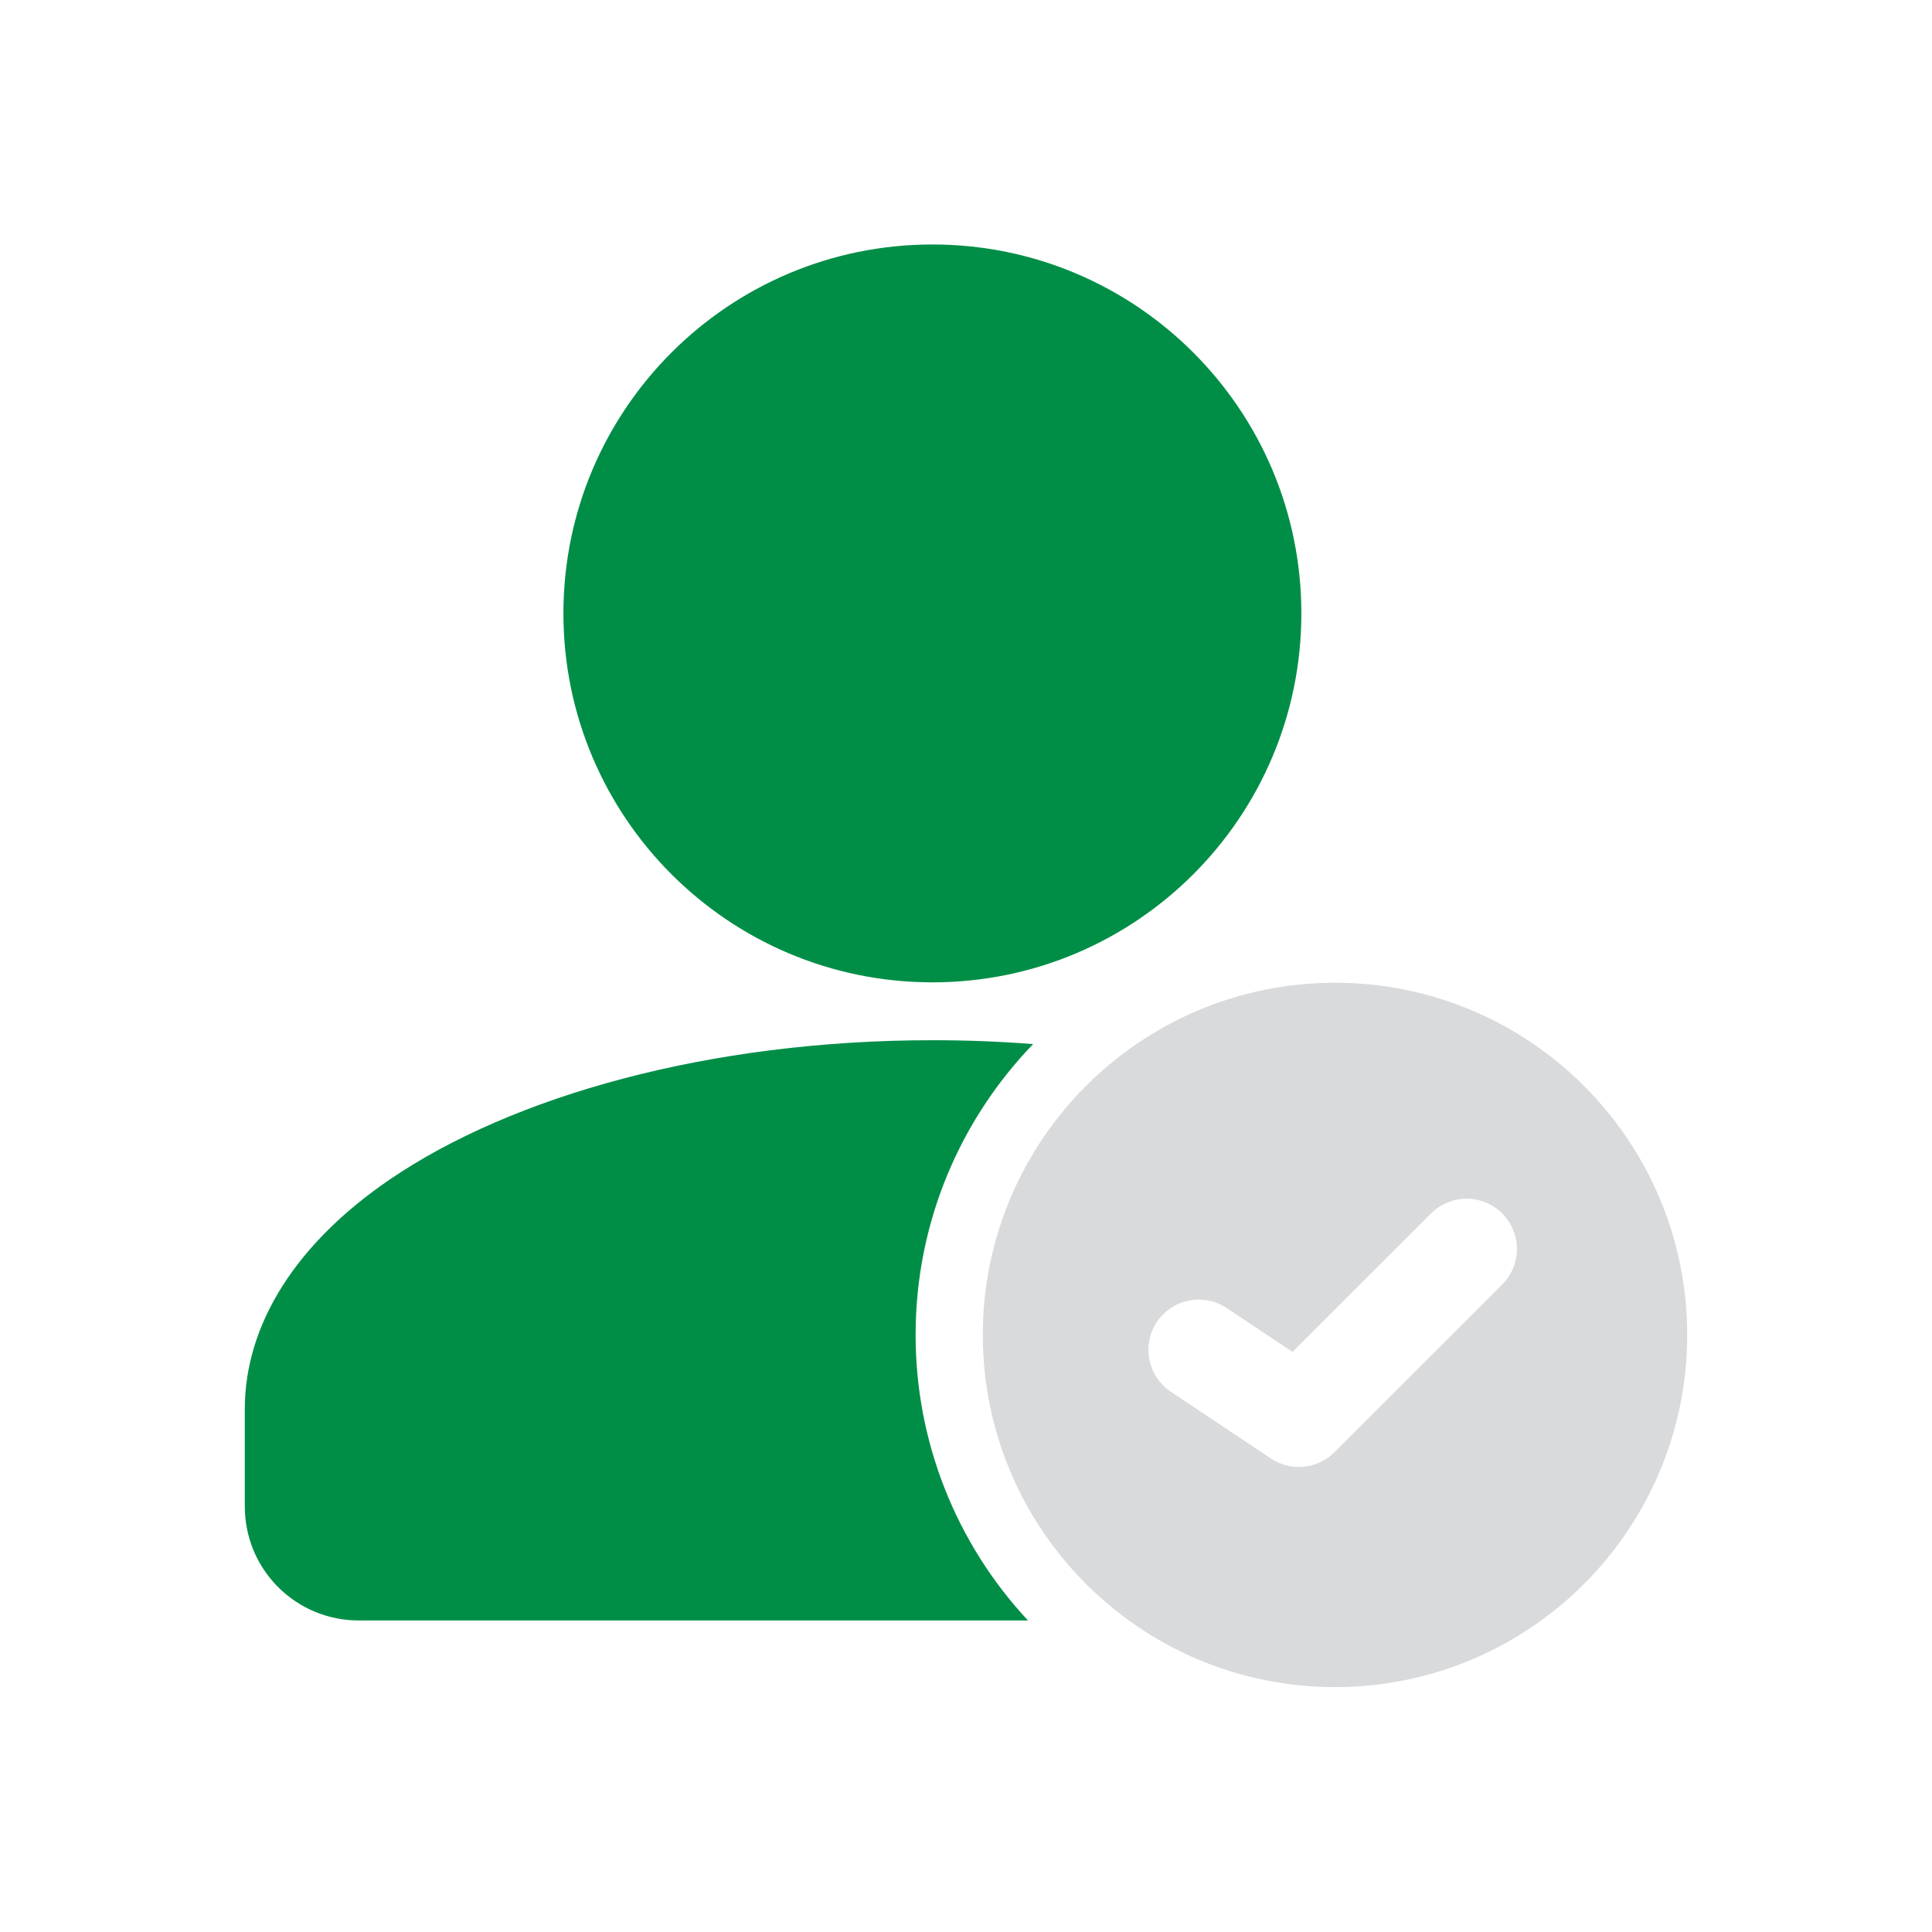
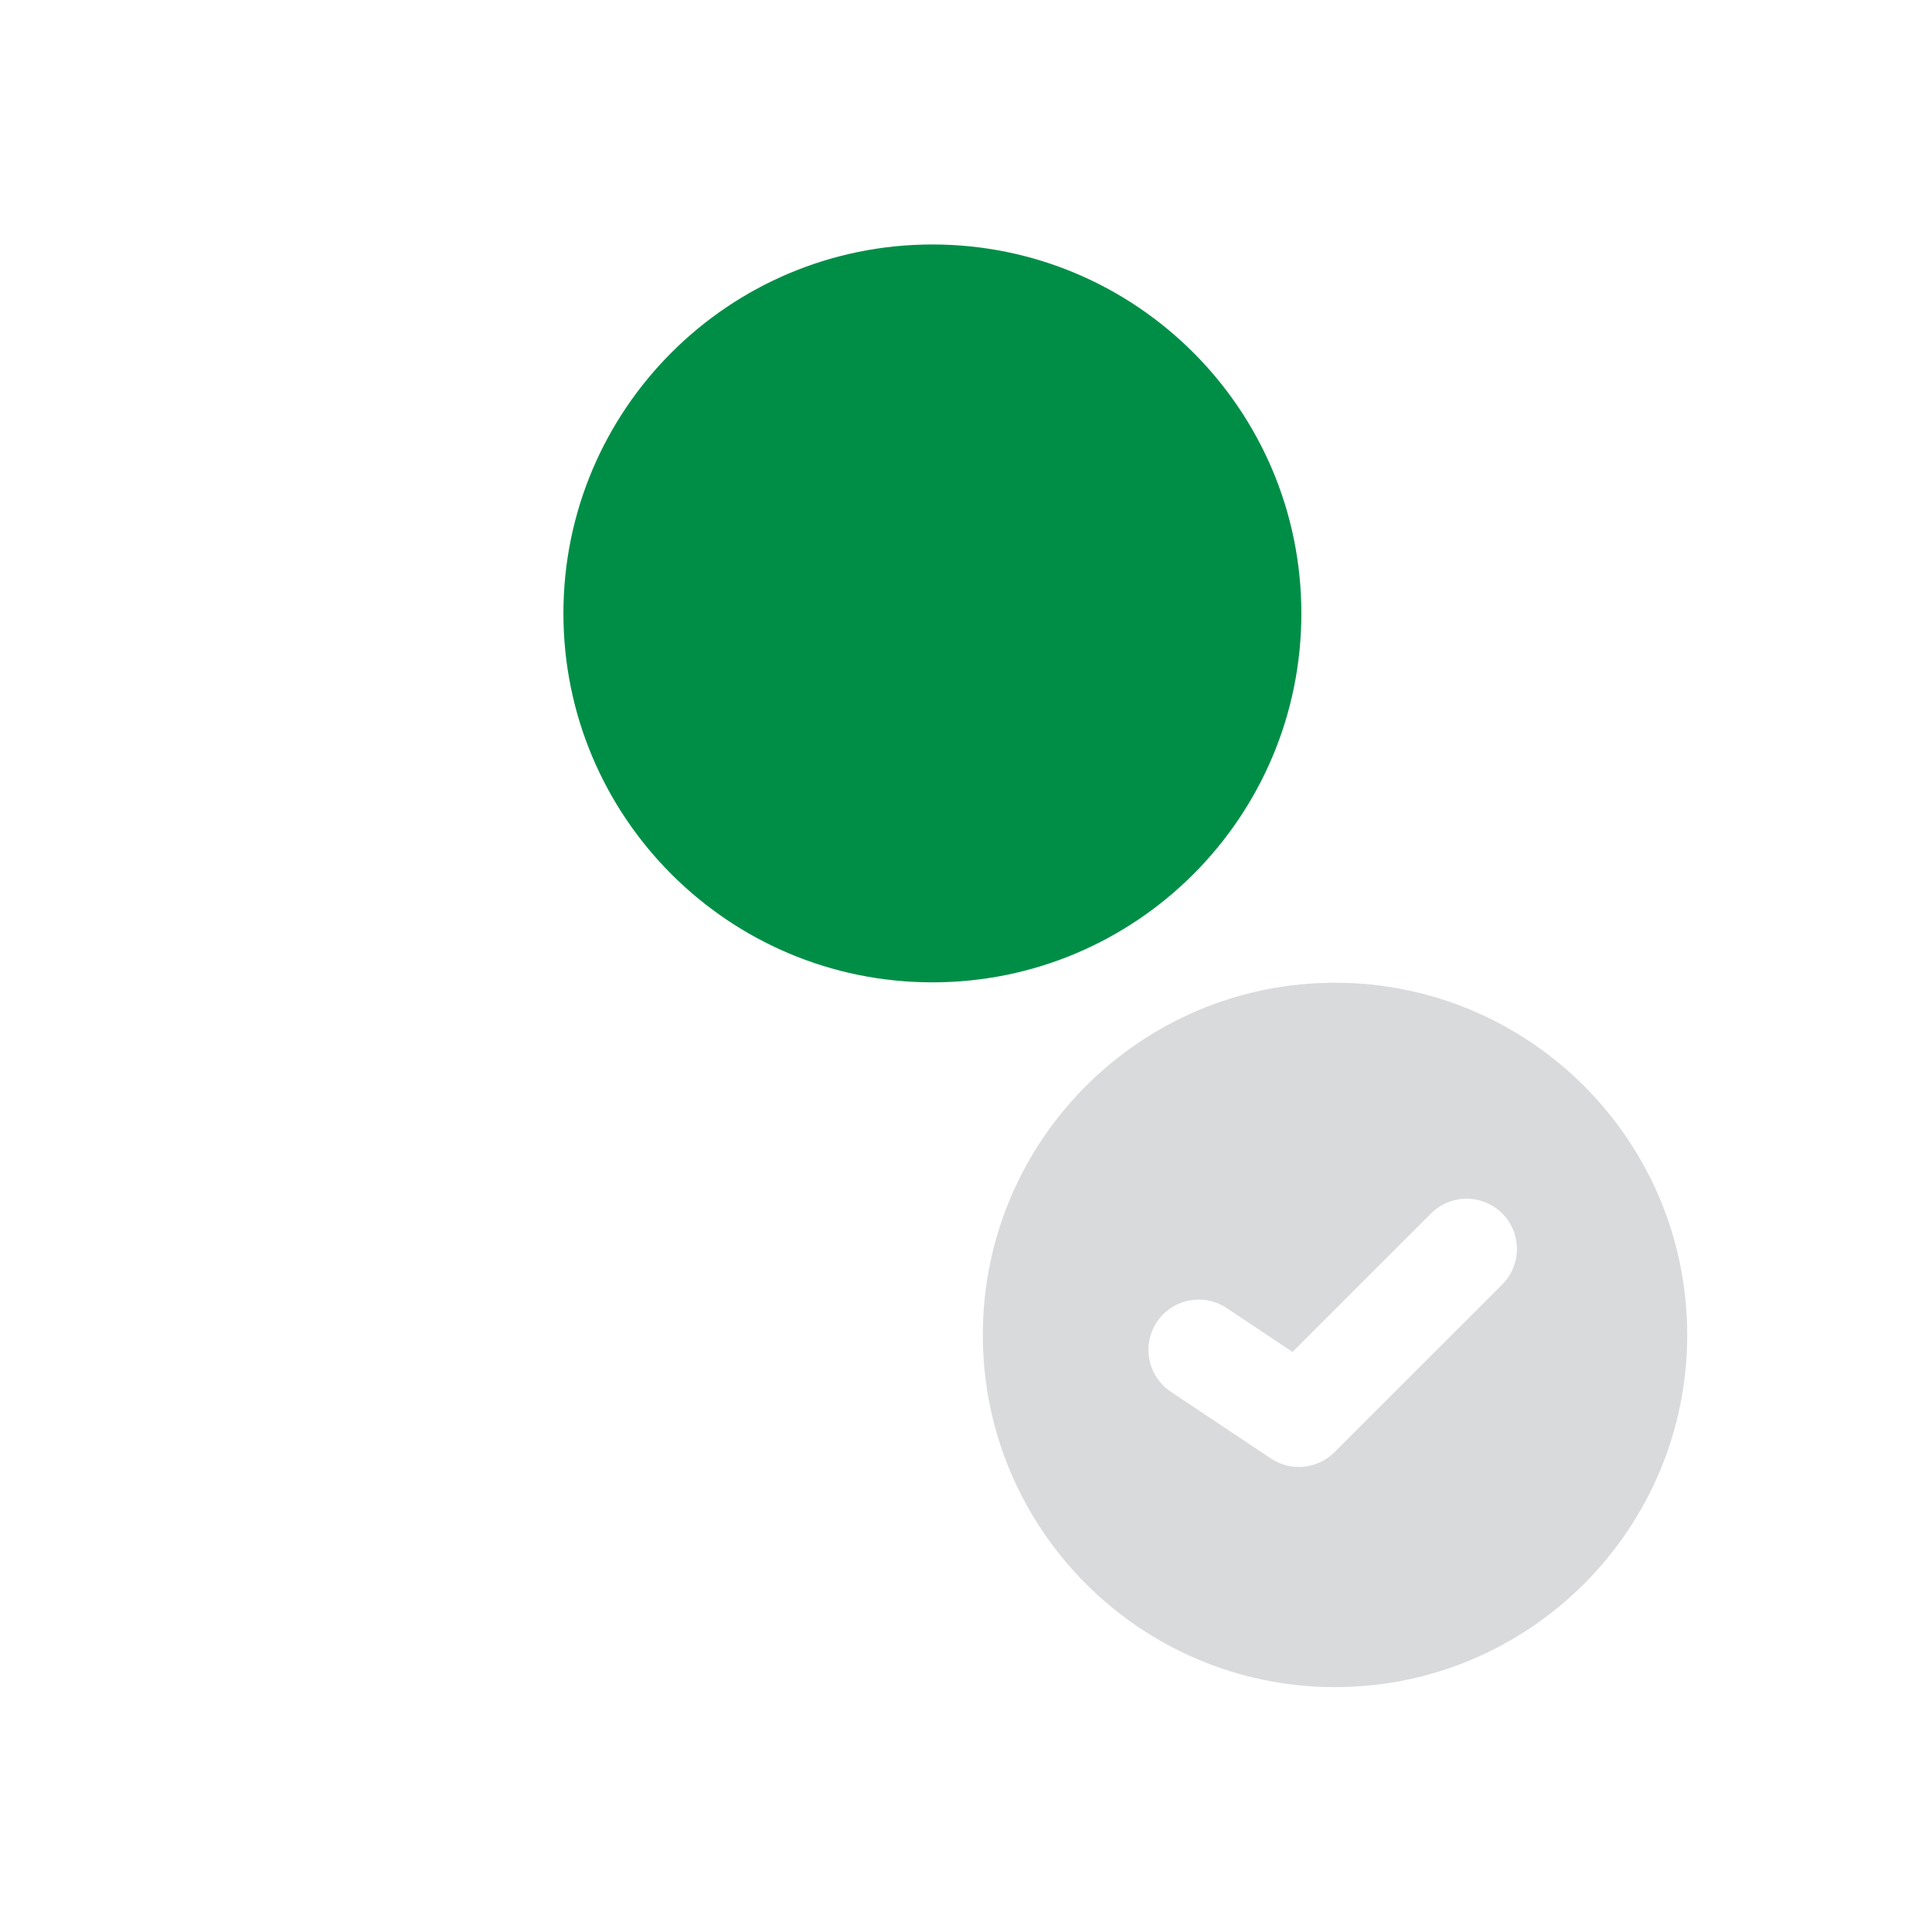
<svg xmlns="http://www.w3.org/2000/svg" width="24" height="24" viewBox="0 0 24 24" fill="none">
  <path d="M16.166 7.62C16.166 10.151 14.114 12.203 11.583 12.203C9.051 12.203 6.999 10.151 6.999 7.62C6.999 5.089 9.051 3.037 11.583 3.037C14.114 3.037 16.166 5.089 16.166 7.62Z" fill="#008E47" />
-   <path d="M11.374 16.583C11.373 17.9 11.872 19.168 12.77 20.13H4.458C4.272 20.13 4.087 20.094 3.915 20.023C3.743 19.952 3.587 19.847 3.455 19.716C3.324 19.584 3.219 19.428 3.148 19.256C3.077 19.084 3.041 18.899 3.041 18.713V17.505C3.041 16.449 3.681 15.443 4.842 14.652C6.364 13.614 8.814 12.922 11.583 12.922C12.008 12.922 12.425 12.938 12.834 12.97C11.93 13.907 11.374 15.181 11.374 16.583Z" fill="#008E47" />
  <path opacity="0.2" fill-rule="evenodd" clip-rule="evenodd" d="M12.209 16.583C12.209 14.168 14.169 12.208 16.584 12.208C18.999 12.208 20.959 14.168 20.959 16.583C20.959 18.998 18.999 20.958 16.584 20.958C14.169 20.958 12.209 18.998 12.209 16.583ZM14.539 17.285L15.789 18.119C15.909 18.199 16.053 18.235 16.197 18.22C16.341 18.206 16.475 18.142 16.577 18.04L18.661 15.957C18.778 15.84 18.844 15.681 18.844 15.515C18.844 15.35 18.778 15.191 18.661 15.074C18.544 14.956 18.385 14.891 18.219 14.891C18.053 14.891 17.894 14.956 17.777 15.074L16.056 16.794L15.232 16.245C15.094 16.155 14.927 16.124 14.765 16.157C14.604 16.19 14.463 16.285 14.371 16.422C14.28 16.559 14.246 16.727 14.278 16.888C14.309 17.05 14.403 17.192 14.539 17.285Z" fill="#434A54" />
</svg>